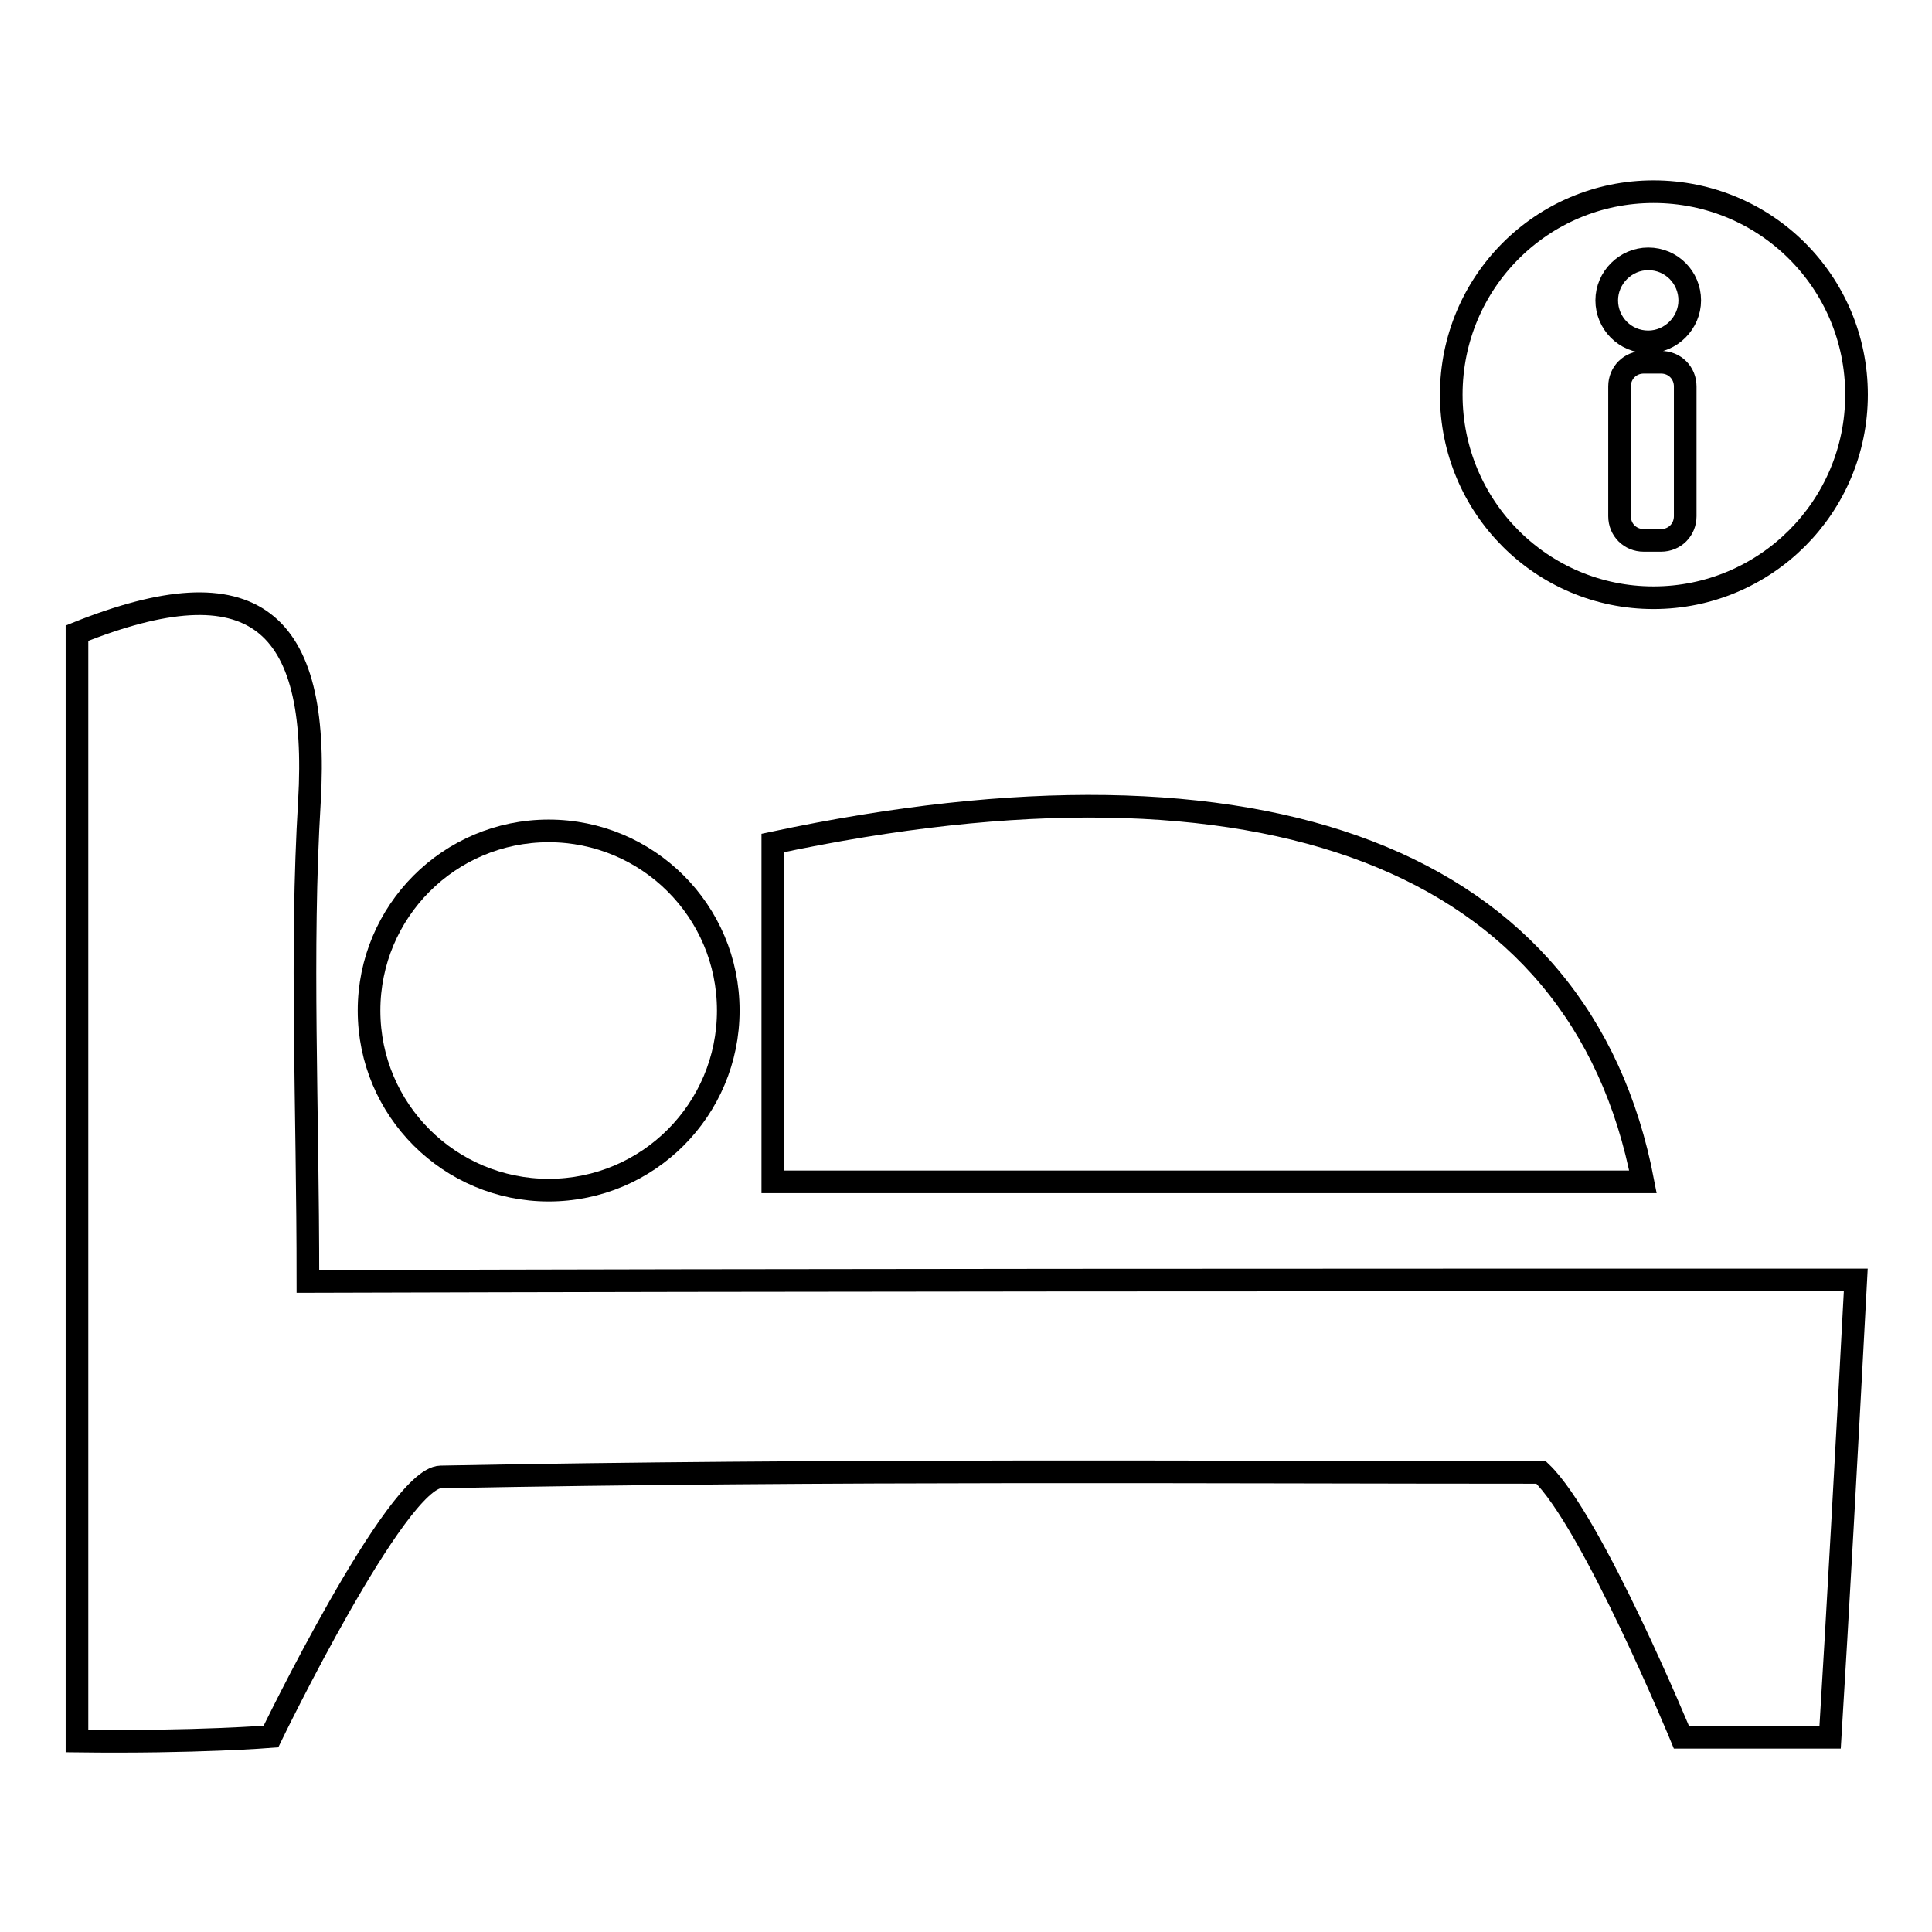
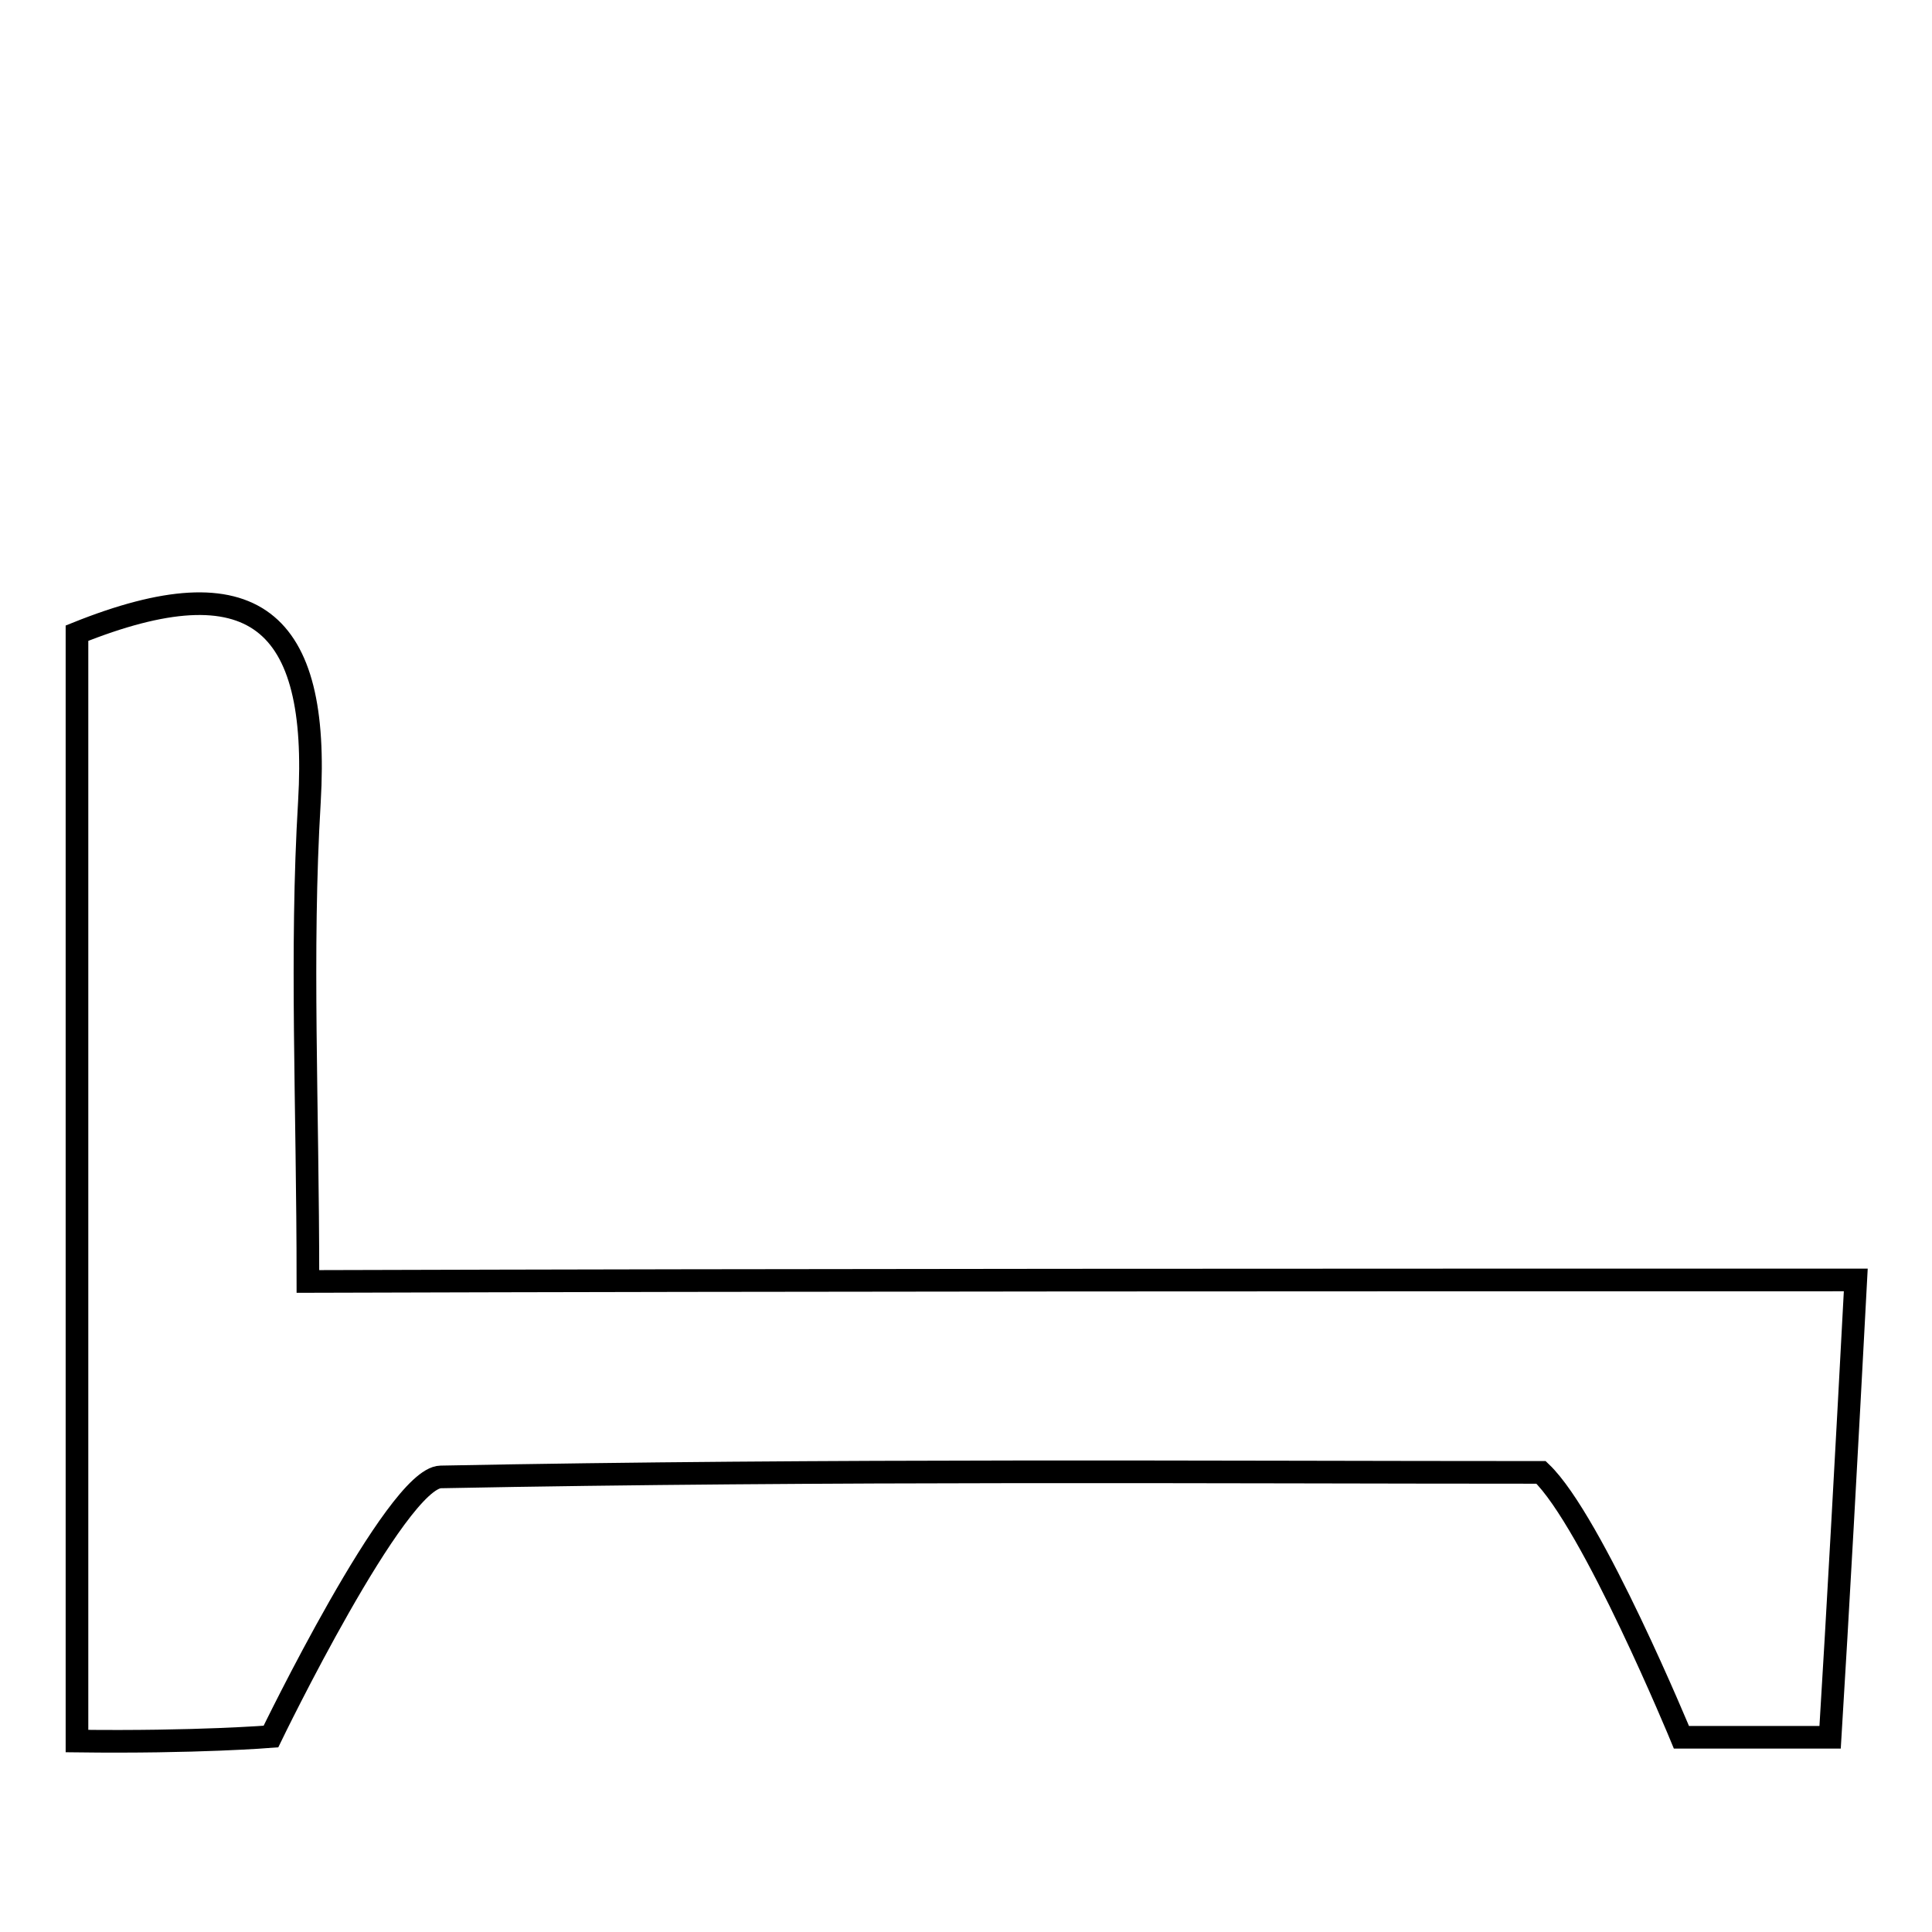
<svg xmlns="http://www.w3.org/2000/svg" version="1.1" x="0px" y="0px" viewBox="0 0 256 256" enable-background="new 0 0 256 256" xml:space="preserve">
  <g>
    <g>
      <path stroke-width="3" fill-opacity="0" stroke="#000000" d="M245.9,169.6c-1.2,22.6-2.4,44.4-3.4,60.6c-6.5,0-19.7,0-19.7,0s-11.8-28.6-18.6-35.1c-42.7,0-94.3-0.4-145.8,0.6c-5.9,0.1-22.5,34.4-22.5,34.4s-9.8,0.8-25.7,0.6c0-56.2,0-101.3,0-146.8c23.4-9.4,32.2-1.8,30.8,22.3c-1.2,20-0.2,40-0.2,63.6C108,169.6,172.3,169.6,245.9,169.6L245.9,169.6z" />
-       <path stroke-width="3" fill-opacity="0" stroke="#000000" d="M217.7,156.6c-39.2,0-76.2,0-115.3,0c0-16.1,0-30.6,0-44.9C167.2,97.9,209.5,113.6,217.7,156.6z" />
-       <path stroke-width="3" fill-opacity="0" stroke="#000000" d="M48.9,133.9c0,13.2,10.7,23.8,23.8,23.8c13.2,0,23.8-10.7,23.8-23.8c0-13.2-10.7-23.8-23.8-23.8C59.5,110.1,48.9,120.8,48.9,133.9L48.9,133.9z" />
-       <path stroke-width="3" fill-opacity="0" stroke="#000000" d="M219.1,25.4c-14.8,0-26.8,12-26.8,26.9s12,26.9,26.8,26.9s26.9-12,26.9-26.9S234,25.4,219.1,25.4z M218.4,45.3c-3.1,0-5.5-2.5-5.5-5.5s2.5-5.5,5.5-5.5c3.1,0,5.5,2.5,5.5,5.5C223.9,42.8,221.4,45.3,218.4,45.3z M223.3,68.4c0,1.8-1.4,3.2-3.2,3.2h-2.3c-1.8,0-3.2-1.4-3.2-3.2V51.2c0-1.8,1.4-3.2,3.2-3.2h2.3c1.8,0,3.2,1.4,3.2,3.2V68.4z" />
    </g>
  </g>
</svg>